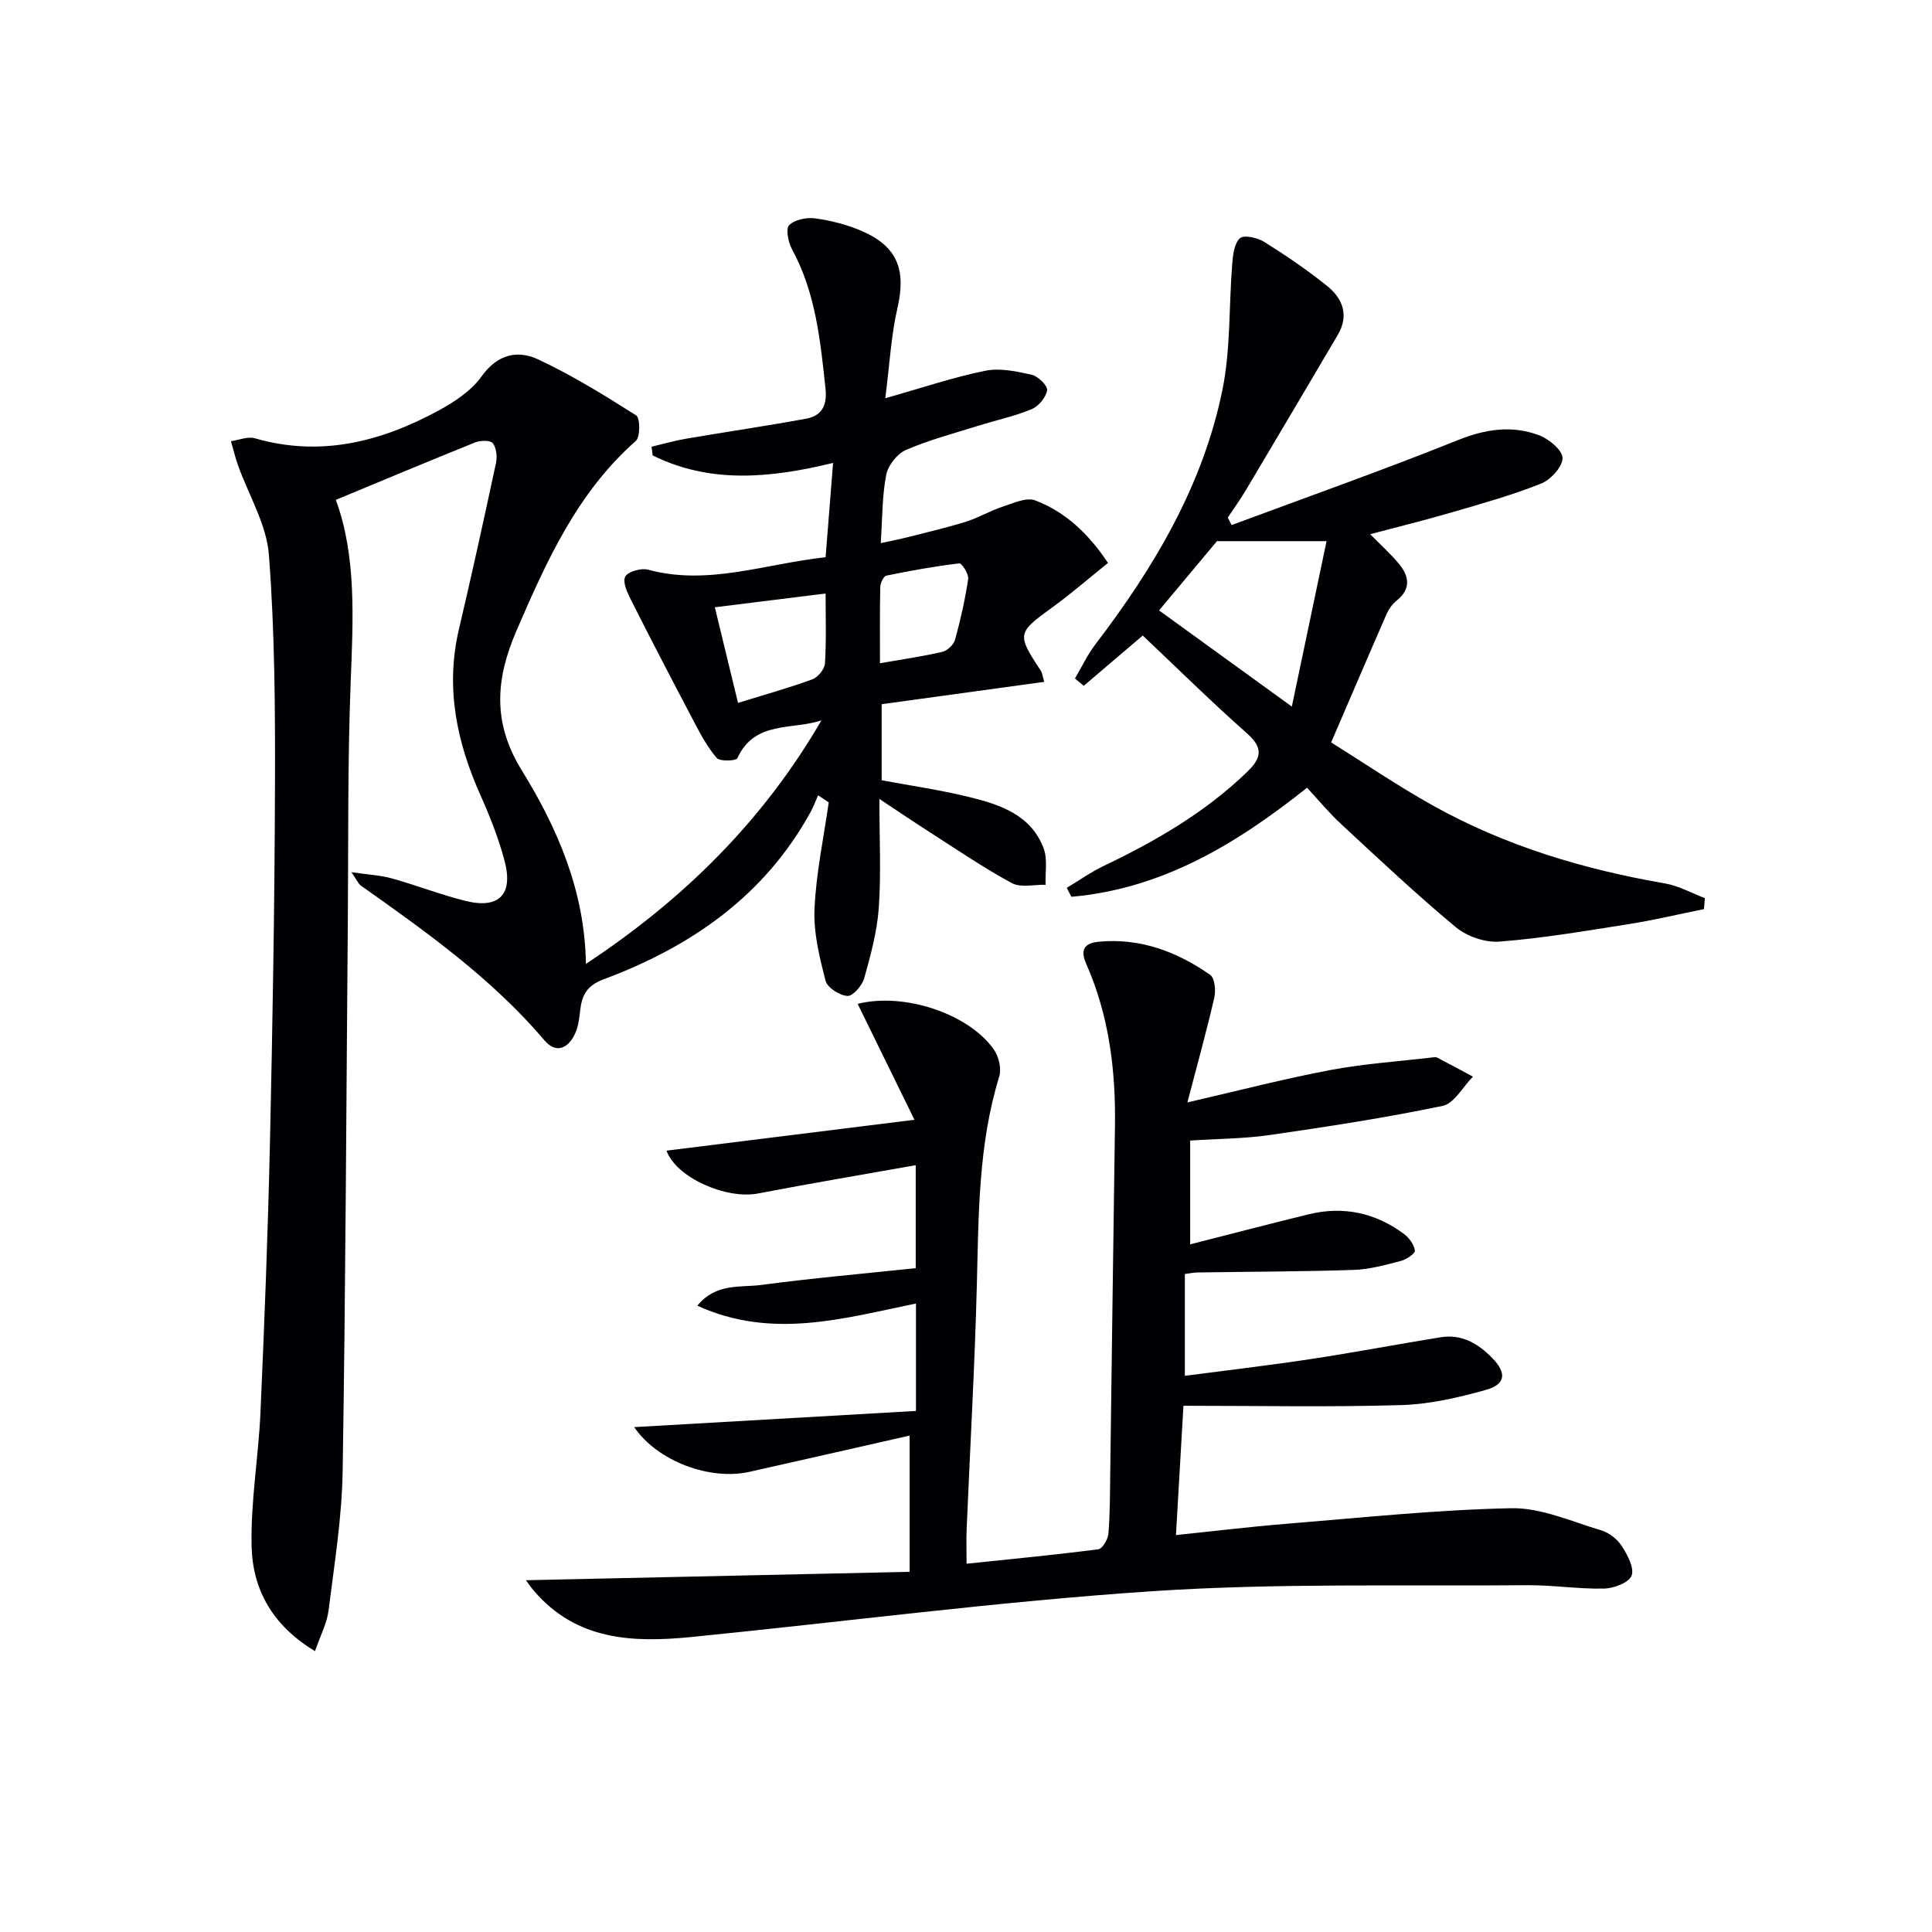
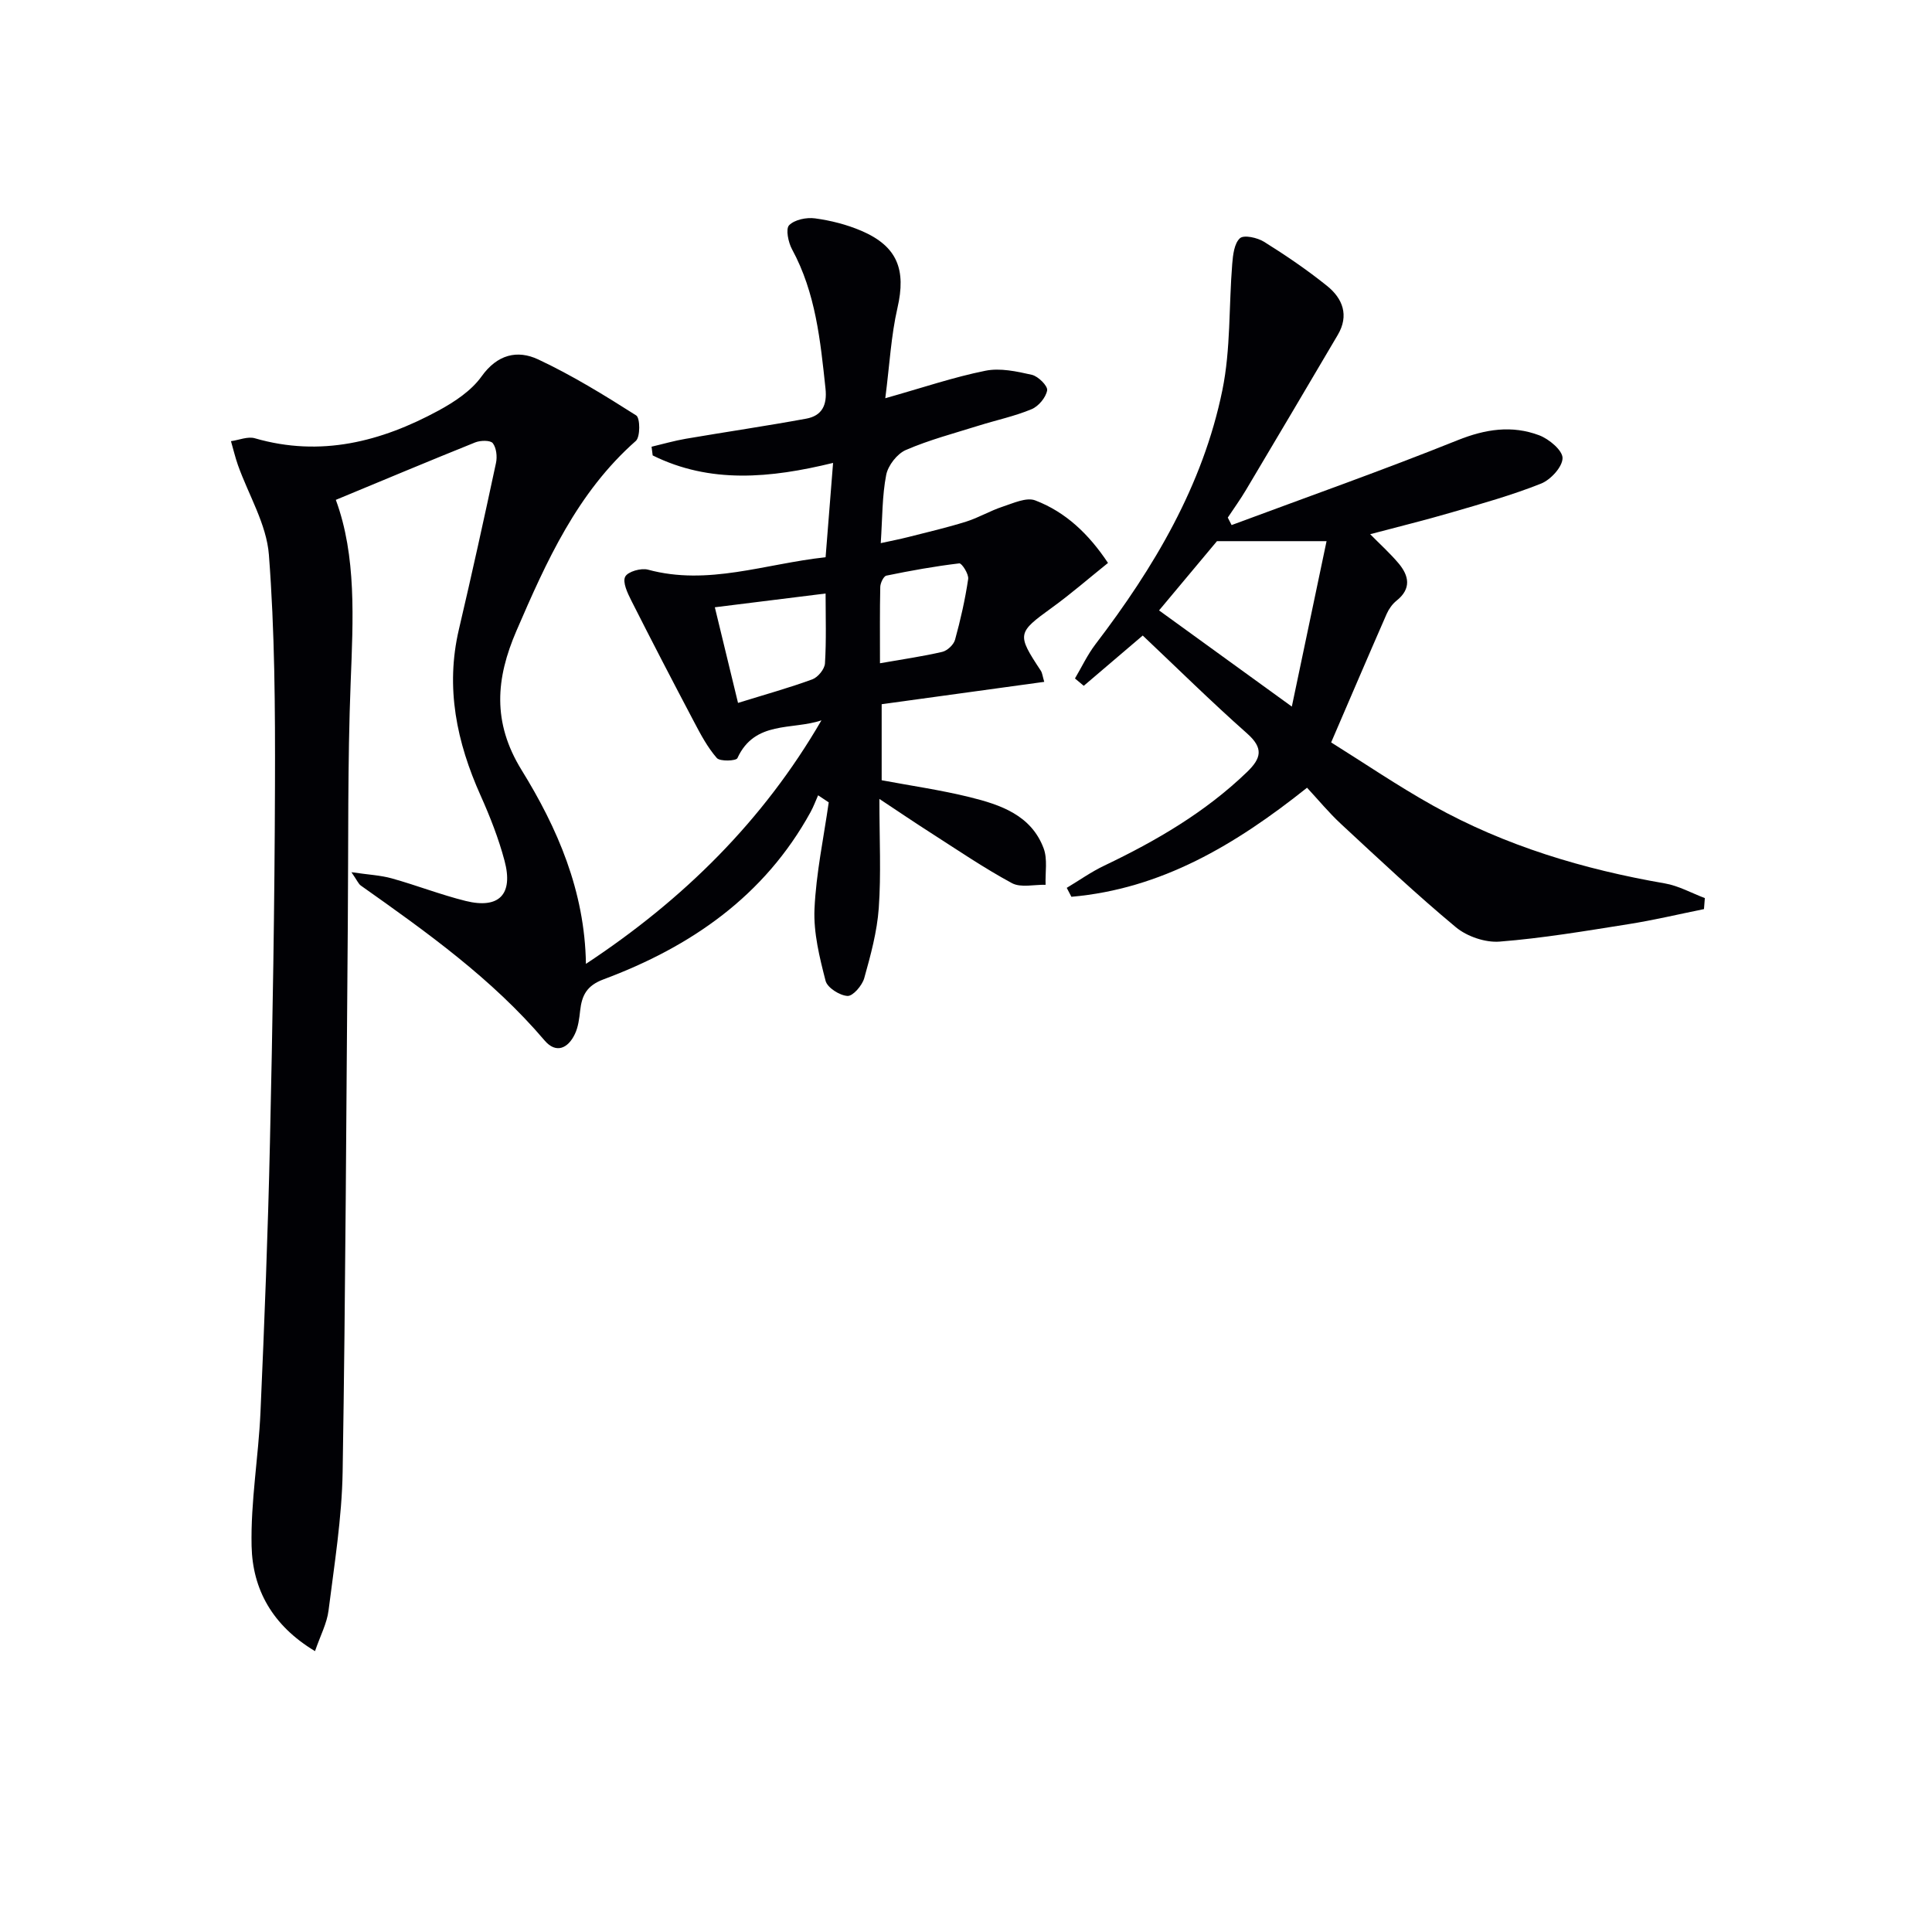
<svg xmlns="http://www.w3.org/2000/svg" enable-background="new 0 0 400 400" viewBox="0 0 400 400">
  <g fill="#010105">
    <path d="m121.31 199.56c20.25-13.36 36.71-29.66 48.76-50.42-6.06 2.05-13.81-.02-17.4 7.83-.26.58-3.6.72-4.26-.03-1.92-2.2-3.35-4.89-4.73-7.52-4.4-8.34-8.75-16.71-13-25.13-.77-1.53-1.82-3.75-1.24-4.89.54-1.06 3.28-1.84 4.71-1.46 12.44 3.38 24.2-1.21 36.78-2.57.5-6.34 1-12.55 1.55-19.53-13.02 3.18-25.47 4.34-37.35-1.55-.08-.6-.15-1.2-.23-1.8 2.36-.56 4.7-1.24 7.09-1.65 8.31-1.42 16.65-2.64 24.93-4.16 3.25-.6 4.36-2.78 3.99-6.24-1.06-9.93-2.03-19.81-6.93-28.83-.78-1.44-1.35-4.22-.6-4.98 1.14-1.16 3.6-1.66 5.36-1.42 3.26.44 6.56 1.28 9.58 2.57 7.5 3.21 9.31 8.07 7.49 15.97-1.32 5.73-1.62 11.7-2.52 18.7 7.75-2.19 14.15-4.37 20.72-5.69 3.04-.62 6.49.13 9.62.84 1.32.3 3.33 2.31 3.17 3.22-.26 1.48-1.78 3.3-3.22 3.9-3.5 1.46-7.27 2.25-10.91 3.39-5.07 1.59-10.25 2.95-15.11 5.05-1.81.78-3.69 3.19-4.08 5.15-.85 4.35-.78 8.89-1.13 14.14 2.05-.45 3.88-.8 5.69-1.26 4.01-1.02 8.06-1.96 12.01-3.2 2.57-.81 4.95-2.24 7.51-3.08 2.2-.72 4.94-2.01 6.77-1.31 6.34 2.42 11.11 7 15.07 12.95-4.05 3.25-7.66 6.4-11.54 9.21-7.27 5.26-7.38 5.51-2.38 13.09.33.5.38 1.2.72 2.32-11.28 1.55-22.31 3.07-33.66 4.63v15.74c6 1.13 12.19 2.01 18.23 3.5 6.35 1.57 12.72 3.71 15.3 10.59.85 2.25.31 5.03.41 7.56-2.35-.07-5.13.65-6.98-.35-5.83-3.15-11.33-6.91-16.92-10.49-3.16-2.02-6.27-4.13-10.51-6.94 0 8.43.37 15.54-.13 22.59-.35 4.9-1.68 9.77-3.01 14.52-.43 1.52-2.34 3.74-3.46 3.68-1.62-.09-4.17-1.7-4.54-3.12-1.25-4.85-2.51-9.93-2.3-14.86.33-7.4 1.9-14.74 2.95-22.1-.73-.49-1.47-.98-2.2-1.46-.51 1.15-.95 2.35-1.55 3.45-9.56 17.41-24.79 27.91-42.89 34.66-3.49 1.3-4.48 3.34-4.83 6.5-.18 1.63-.39 3.37-1.09 4.82-1.41 2.98-3.9 4.11-6.26 1.34-10.91-12.83-24.46-22.47-38.05-32.08-.49-.34-.74-1.02-1.95-2.77 3.53.52 6.04.63 8.39 1.29 5.12 1.43 10.1 3.38 15.25 4.66 6.91 1.71 9.92-1.34 8.06-8.32-1.23-4.62-3-9.14-4.96-13.51-4.95-11.05-7.32-22.33-4.49-34.39 2.69-11.46 5.22-22.96 7.68-34.46.28-1.3.09-3.11-.66-4.09-.49-.64-2.55-.6-3.63-.17-9.63 3.87-19.19 7.89-28.87 11.9 4.29 11.65 3.58 24.69 3.07 37.84-.65 16.64-.45 33.31-.59 49.97-.32 37.81-.46 75.61-1.07 113.41-.16 9.59-1.72 19.17-2.92 28.73-.33 2.65-1.69 5.18-2.8 8.41-8.88-5.33-12.93-12.84-13.13-21.74-.21-9.23 1.43-18.49 1.84-27.75.82-18.61 1.55-37.23 1.96-55.85.55-24.63.97-49.28 1.04-73.92.05-15.92-.04-31.89-1.26-47.75-.49-6.31-4.21-12.36-6.41-18.55-.57-1.62-.96-3.3-1.44-4.95 1.66-.23 3.48-1.03 4.95-.6 13.61 3.94 26.12.72 38.05-5.75 3.29-1.79 6.75-4.08 8.87-7.04 3.27-4.59 7.43-5.55 11.73-3.54 7.04 3.3 13.73 7.42 20.3 11.6.83.53.86 4.44-.07 5.27-12.15 10.71-18.51 24.93-24.73 39.33-4.25 9.85-5.05 18.9 1.07 28.82 7.41 12 13.09 25.03 13.32 40.13zm49.62-76.68c-7.85.98-15.32 1.9-22.93 2.85 1.64 6.74 3.25 13.39 4.8 19.8 5.64-1.75 10.59-3.12 15.39-4.88 1.16-.43 2.54-2.12 2.61-3.3.3-4.8.13-9.62.13-14.47zm11.26 14.44c4.84-.85 8.91-1.43 12.9-2.36 1.05-.25 2.35-1.47 2.64-2.5 1.14-4.13 2.09-8.34 2.72-12.58.15-1.02-1.32-3.3-1.84-3.24-5.07.6-10.1 1.51-15.1 2.54-.57.12-1.24 1.52-1.26 2.33-.11 4.97-.06 9.93-.06 15.81z" />
-     <path d="m108.88 327.17c26.84-.59 53.03-1.16 79.45-1.74 0-9.77 0-18.69 0-28.21-11.3 2.56-22.23 5.06-33.17 7.51-8.07 1.81-18.95-2.09-23.86-9.26 19.77-1.13 38.94-2.23 58.34-3.35 0-7.71 0-14.65 0-22.24-14.87 3.04-29.8 7.52-45.27.45 3.89-4.76 8.93-3.72 13.26-4.3 10.52-1.4 21.1-2.32 31.96-3.47 0-7.28 0-14.36 0-21.32-10.87 1.94-21.79 3.77-32.66 5.86-6.55 1.26-16.93-3.27-18.94-8.87 16.61-2.07 33.17-4.13 51.34-6.39-4.19-8.54-7.95-16.23-11.76-24 9.65-2.44 23.04 2.07 28.2 9.46 1.01 1.45 1.61 3.96 1.11 5.59-4.33 14.05-4.26 28.5-4.63 42.97-.43 16.96-1.41 33.9-2.12 50.85-.09 2.14-.01 4.29-.01 7.04 9.29-.97 18.3-1.83 27.27-2.99.85-.11 1.99-2.04 2.09-3.19.34-4.14.33-8.32.38-12.48.33-23.98.62-47.95.98-71.93.17-11.58-1.22-22.88-5.94-33.58-1.36-3.09-.29-4.35 2.73-4.62 8.56-.77 16.1 2.11 22.93 6.88.95.67 1.19 3.23.85 4.71-1.55 6.75-3.42 13.43-5.57 21.69 10.7-2.46 20.09-4.91 29.6-6.7 6.96-1.31 14.07-1.78 21.12-2.61.33-.04.73-.11.99.03 2.48 1.29 4.95 2.63 7.41 3.95-2.08 2.09-3.87 5.55-6.28 6.05-11.83 2.47-23.8 4.3-35.76 6.03-5.37.78-10.86.78-16.51 1.15v21.49c8.24-2.1 16.34-4.22 24.47-6.21 7.21-1.77 13.87-.35 19.8 4.06 1.07.79 2.08 2.19 2.26 3.43.09.59-1.75 1.86-2.89 2.15-3.2.83-6.49 1.75-9.76 1.86-10.78.36-21.58.36-32.37.53-.8.01-1.59.19-2.61.32v21.08c8.8-1.16 17.43-2.16 26.02-3.46 9.02-1.37 17.98-3.08 26.98-4.53 4.35-.7 7.74 1.33 10.66 4.32 2.99 3.06 2.79 5.43-1.32 6.58-5.71 1.6-11.67 2.98-17.56 3.15-14.76.44-29.54.14-45.07.14-.52 9-1.02 17.64-1.55 26.77 7.92-.82 15.29-1.72 22.69-2.32 15.56-1.26 31.13-2.92 46.71-3.24 6.18-.13 12.47 2.75 18.61 4.57 1.64.48 3.36 1.83 4.29 3.26 1.18 1.82 2.64 4.55 2.03 6.13-.56 1.46-3.69 2.64-5.71 2.68-5.3.12-10.62-.75-15.93-.7-25.81.23-51.69-.47-77.4 1.23-31.96 2.12-63.78 6.33-95.68 9.5-12.05 1.2-23.75.71-32.51-9.54-.49-.55-.91-1.18-1.69-2.22z" />
    <path d="m254.99 108.71c15.62-5.81 31.34-11.36 46.8-17.57 5.76-2.31 11.24-3.14 16.88-1.02 2.04.77 4.85 3.12 4.84 4.72-.01 1.82-2.46 4.49-4.44 5.28-5.99 2.39-12.25 4.14-18.46 5.95-5.53 1.62-11.13 2.99-16.93 4.53 2.05 2.08 4.1 3.93 5.86 6.01 2.19 2.6 2.72 5.27-.41 7.76-.86.69-1.58 1.71-2.03 2.72-3.73 8.51-7.38 17.06-11.5 26.62 6.86 4.28 13.82 9.03 21.14 13.11 14.95 8.33 31.13 13.17 47.95 16.08 2.85.49 5.52 2 8.28 3.04-.06.76-.12 1.52-.18 2.28-5.23 1.06-10.44 2.3-15.71 3.13-8.84 1.4-17.7 2.9-26.61 3.6-2.96.23-6.74-1.06-9.05-2.98-8.18-6.8-15.94-14.11-23.75-21.35-2.55-2.36-4.77-5.07-7.06-7.53-14.9 11.88-30.23 20.96-48.79 22.58-.32-.62-.64-1.23-.96-1.85 2.59-1.55 5.07-3.32 7.79-4.61 10.72-5.12 20.87-11.03 29.51-19.35 2.98-2.87 3.49-4.95.03-8.01-7.45-6.6-14.55-13.61-21.6-20.27-4.1 3.49-8.16 6.95-12.21 10.41-.61-.51-1.21-1.01-1.82-1.52 1.4-2.37 2.58-4.9 4.24-7.08 12.12-15.88 22.24-32.86 26.28-52.62 1.74-8.5 1.33-17.42 2.04-26.14.15-1.86.42-4.25 1.6-5.31.82-.74 3.61-.12 4.99.74 4.5 2.81 8.91 5.81 13.04 9.13 3.25 2.61 4.6 6.12 2.22 10.15-6.31 10.71-12.63 21.4-18.99 32.08-1.17 1.97-2.51 3.83-3.78 5.74.27.54.53 1.05.79 1.55zm-15.02 17.67c8.94 6.47 17.77 12.87 27.49 19.91 2.53-12.08 4.91-23.42 7.19-34.25-8.13 0-15.37 0-22.69 0-3.67 4.38-7.69 9.19-11.99 14.34z" />
  </g>
</svg>